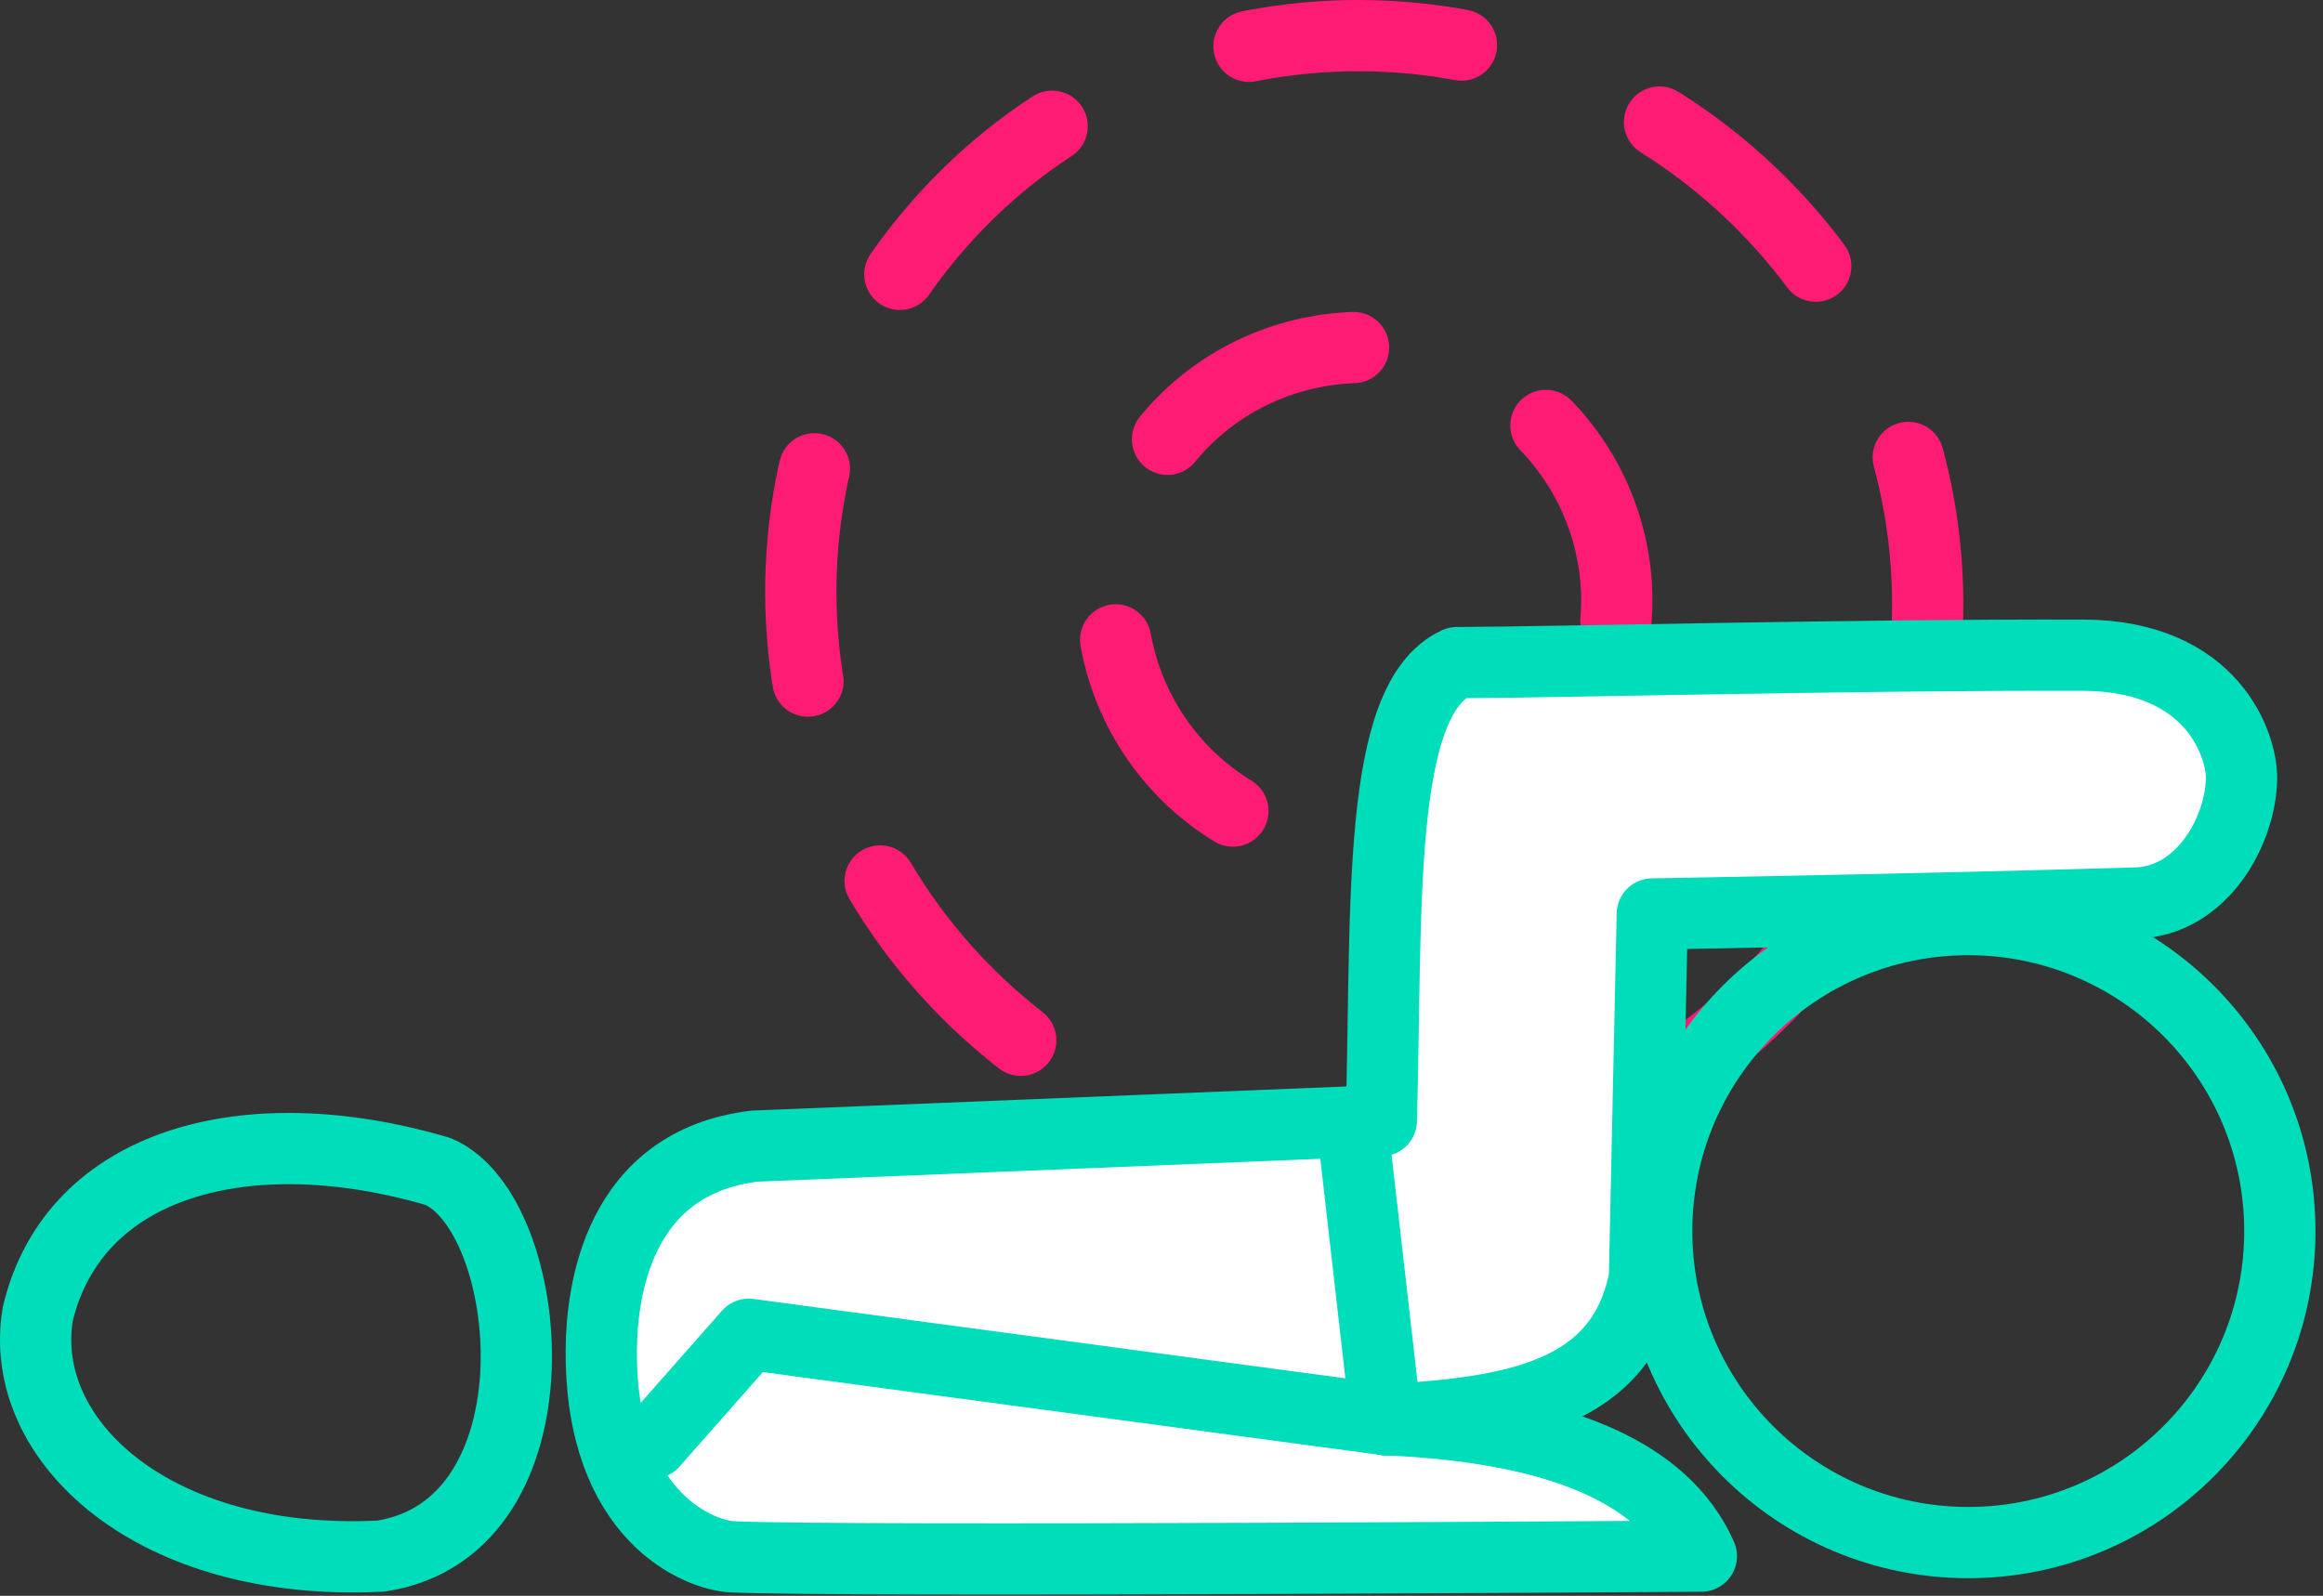
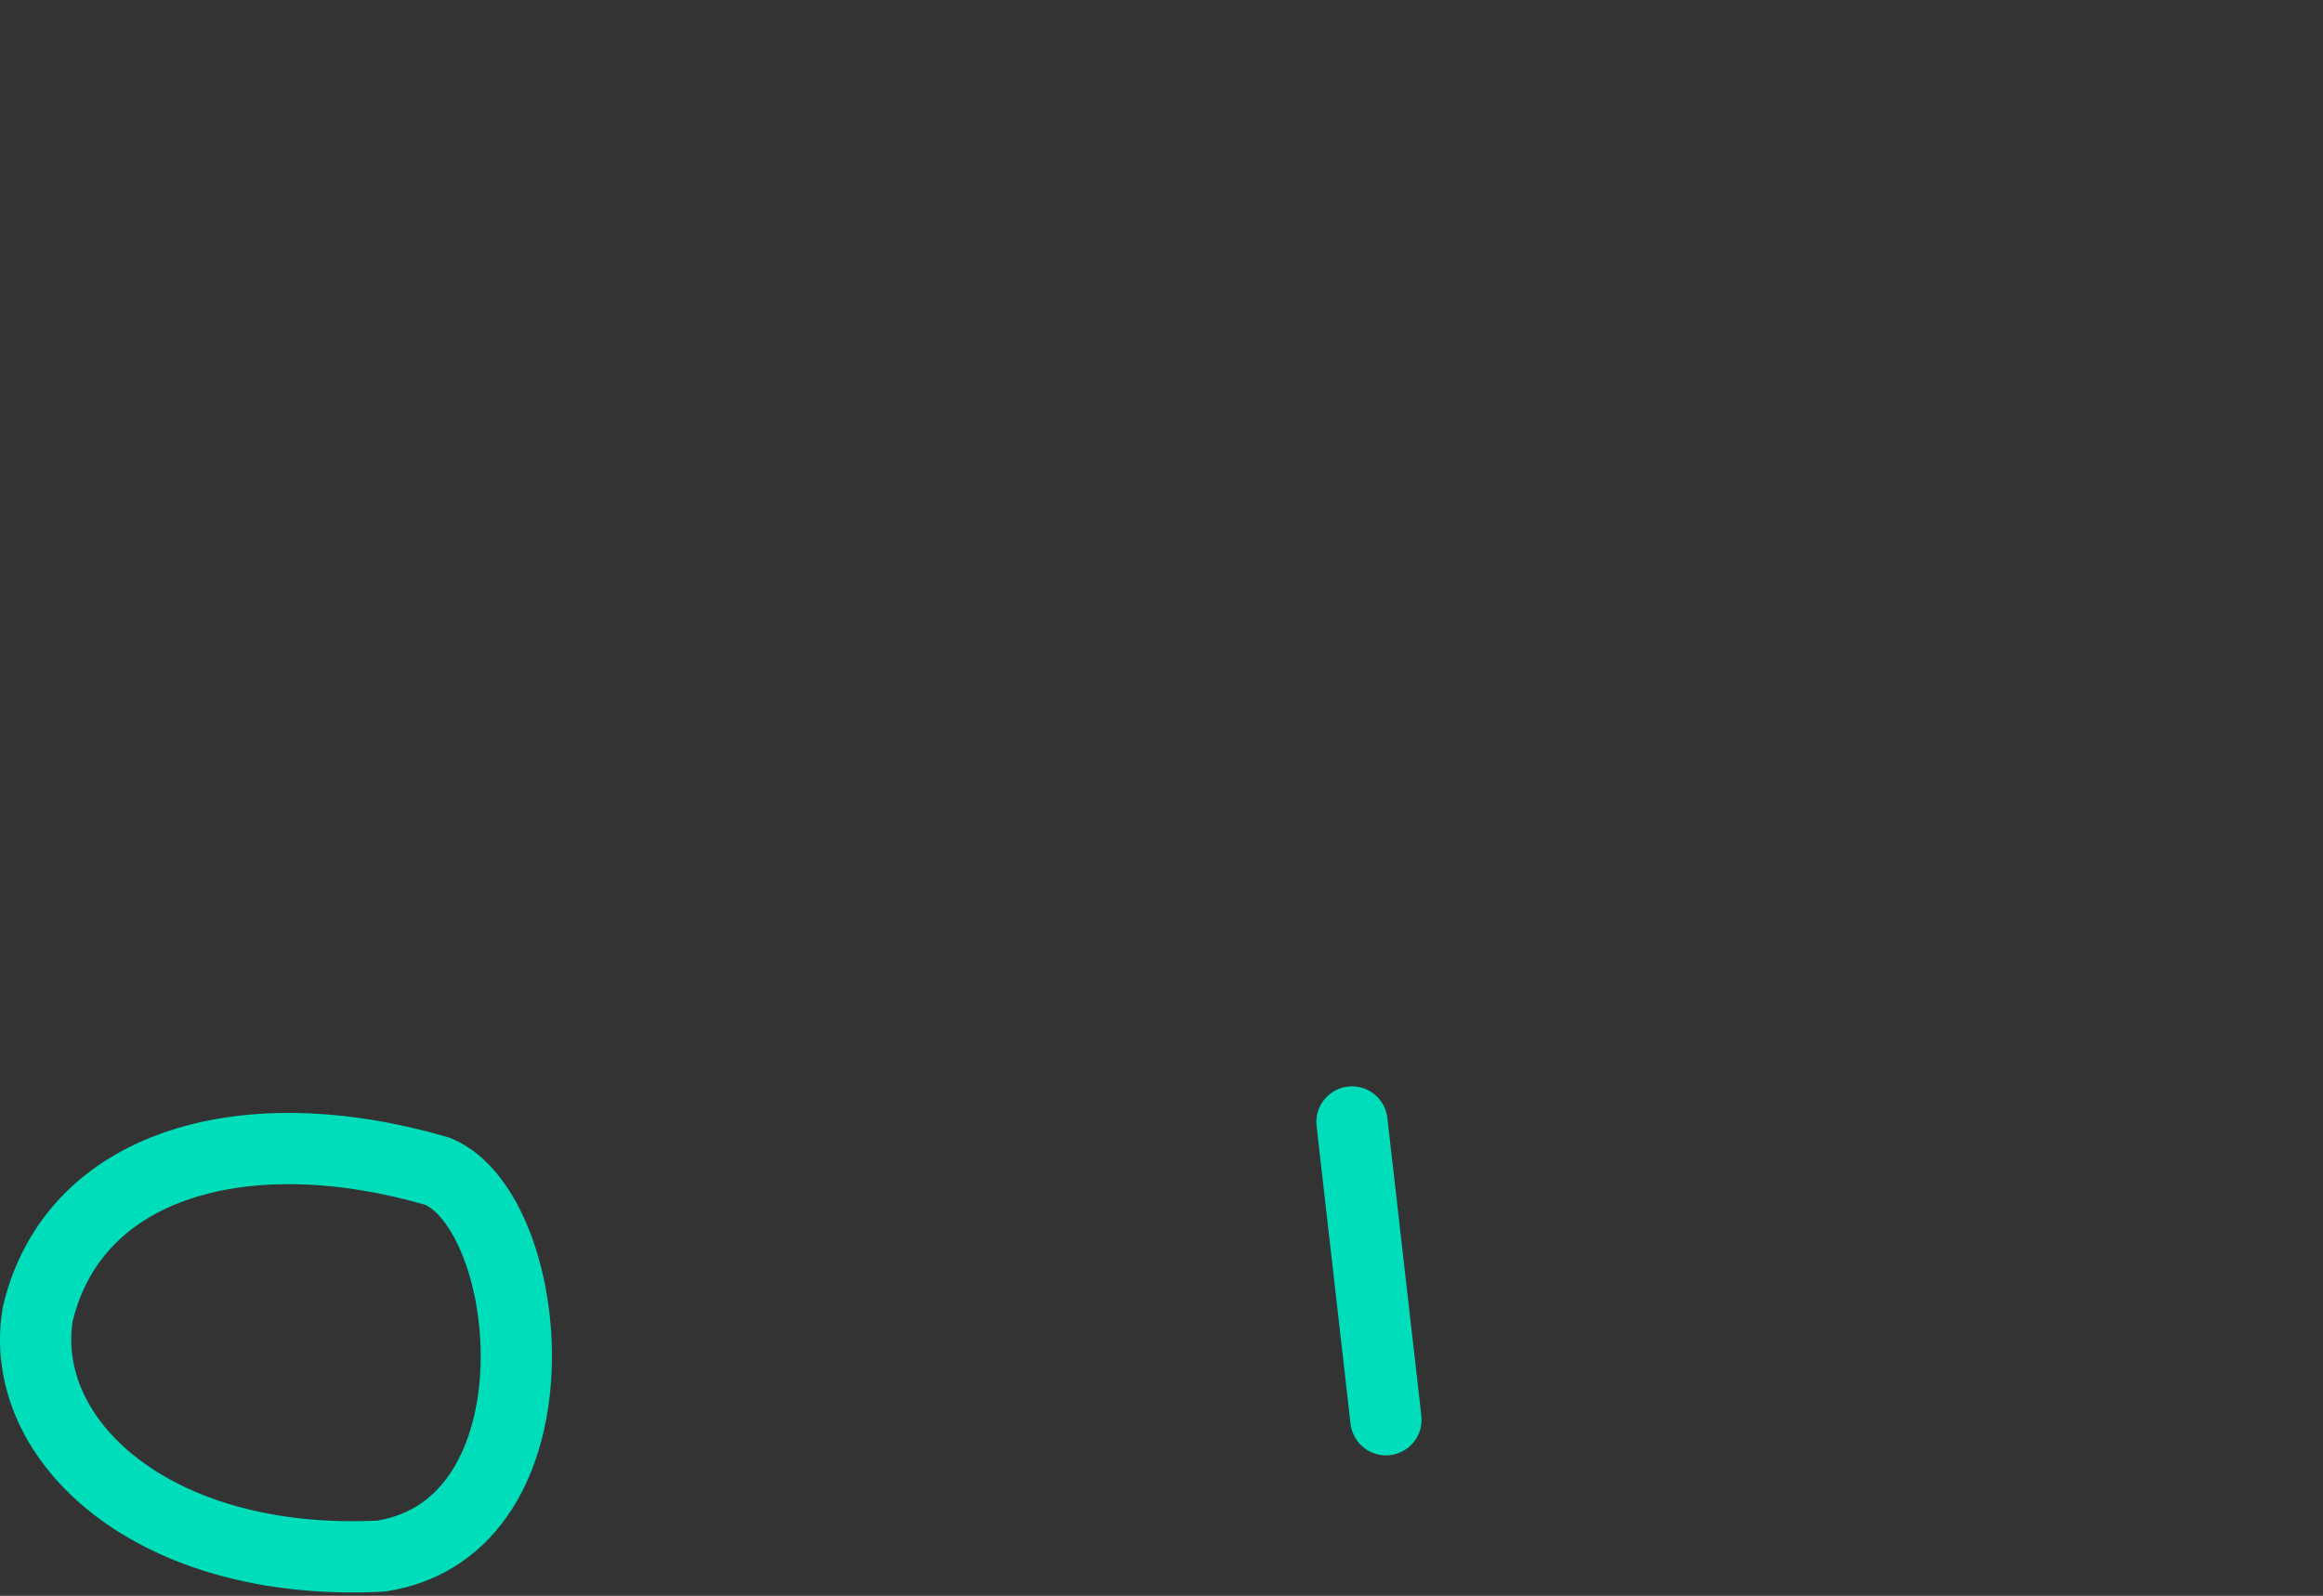
<svg xmlns="http://www.w3.org/2000/svg" width="100%" height="100%" viewBox="0 0 163 112" version="1.1" xml:space="preserve" style="fill-rule:evenodd;clip-rule:evenodd;stroke-linecap:round;stroke-linejoin:round;stroke-miterlimit:1.5;">
  <rect x="0" y="0" width="163" height="112" fill="#333333" stroke="none" />
  <g id="Physiotherapy">
-     <path d="M125.781,67.957c-14.185,16.407 -39.167,18.084 -55.754,3.743c-16.587,-14.34 -18.537,-39.303 -4.353,-55.709c14.185,-16.406 39.167,-18.083 55.754,-3.743c16.587,14.34 18.537,39.303 4.353,55.709Z" style="fill:none;stroke:#fe1b74;stroke-width:5px;stroke-dasharray:15,15,0,0;" />
-     <path d="M111.911,49.265c-3.981,8.835 -14.464,12.741 -23.396,8.716c-8.931,-4.024 -12.951,-14.464 -8.971,-23.298c3.981,-8.835 14.464,-12.74 23.396,-8.716c8.931,4.024 12.951,14.464 8.971,23.298Z" style="fill:none;stroke:#fe1b74;stroke-width:5px;stroke-dasharray:15,15,0,0;" />
-     <circle cx="138.11" cy="86.402" r="21.862" style="fill:none;stroke:#0db;stroke-width:5px;" />
    <path d="M2.653,92.209c2.544,-10.638 14.661,-13.924 28.067,-9.998c6.935,2.923 9.039,24.975 -3.977,27.001c-15.993,0.814 -25.588,-8.127 -24.09,-17.003Z" style="fill:none;stroke:#0db;stroke-width:5px;" />
-     <path d="M42.191,94.765c0.025,-3.973 1.078,-13.164 10.764,-14.326l43.969,-1.786c0.419,-14.911 -0.386,-29.517 5.297,-32.148c7.651,-0.036 28.018,-0.568 43.942,-0.521c9.183,0.027 11.159,6.439 11.122,8.659c-0.062,3.665 -2.776,8.624 -7.439,8.736c-14.673,0.438 -33.908,0.767 -33.908,0.767l-0.548,25.534c-1.576,8.283 -9.269,9.463 -18.141,9.963c11.97,0.509 19.493,3.615 22.132,9.571c0,0 -60.211,0.416 -68.003,0.05c-2.221,-0.104 -9.259,-2.719 -9.187,-14.499Z" style="fill:#fff;stroke:#0db;stroke-width:5px;" />
-     <path d="M97.249,99.643l-44.714,-6l-6.723,7.627" style="fill:none;stroke:#0db;stroke-width:5px;" />
    <path d="M94.865,78.744l2.384,20.899" style="fill:none;stroke:#0db;stroke-width:5px;" />
  </g>
</svg>